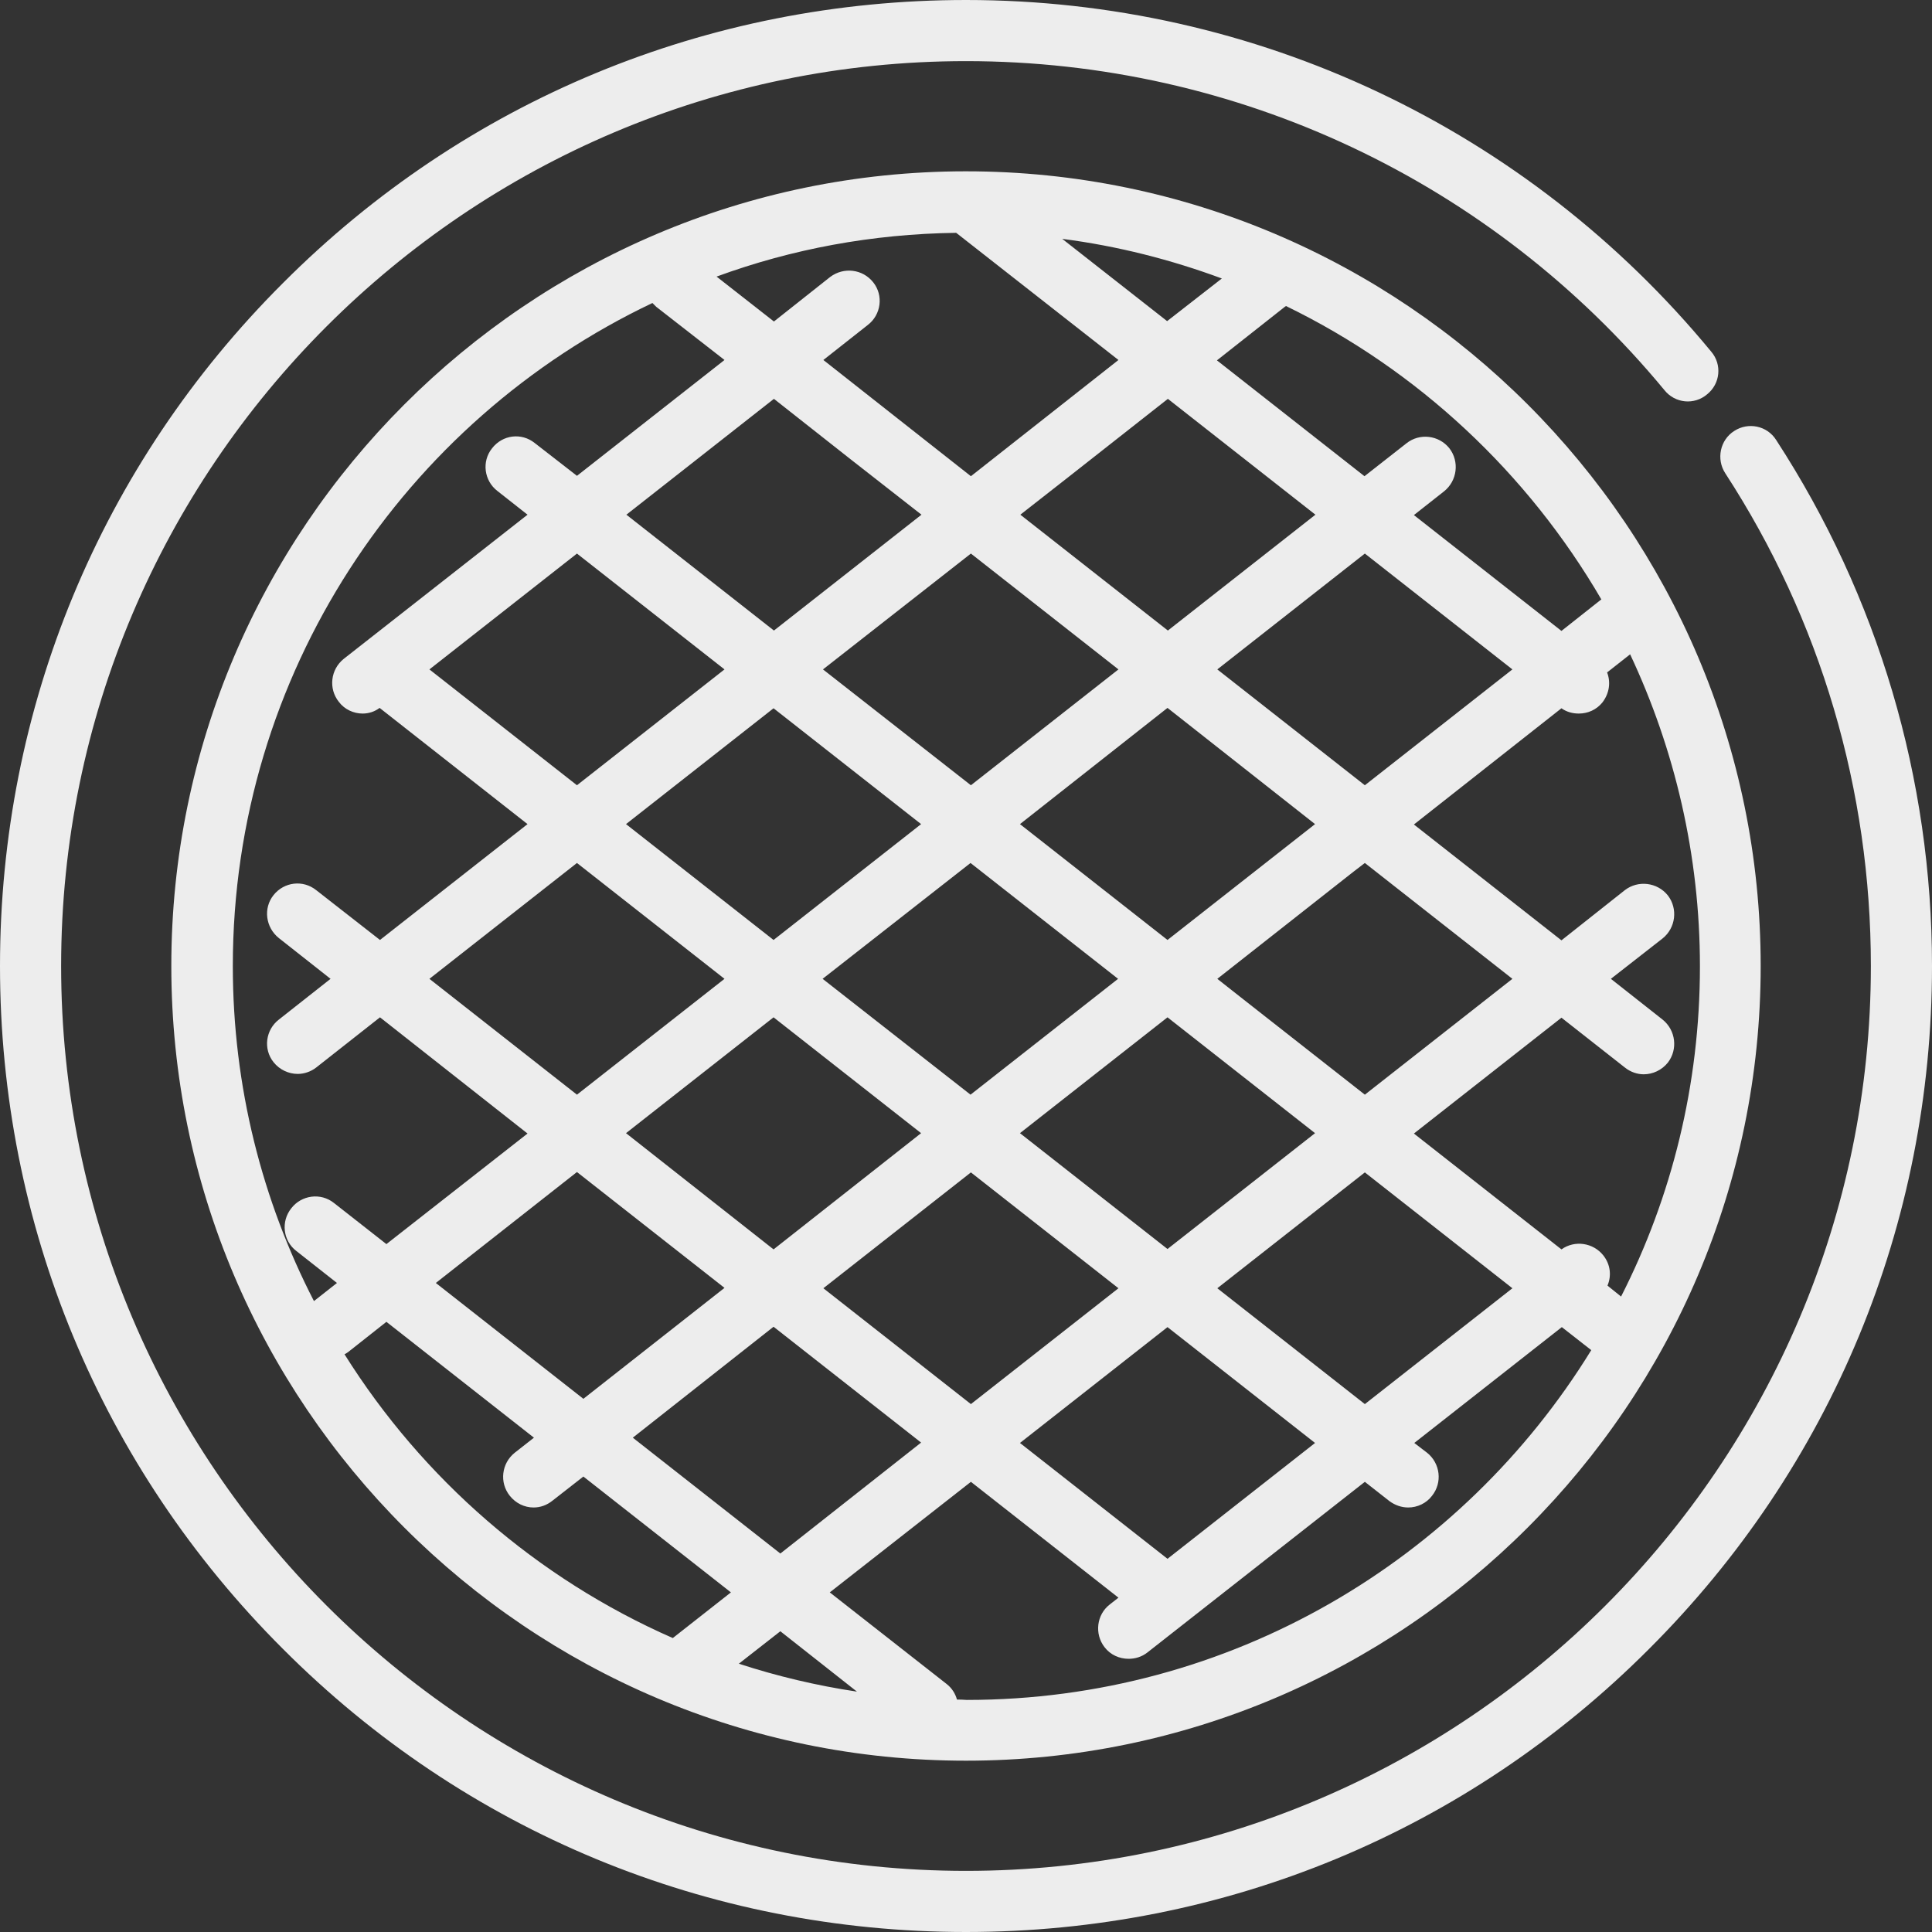
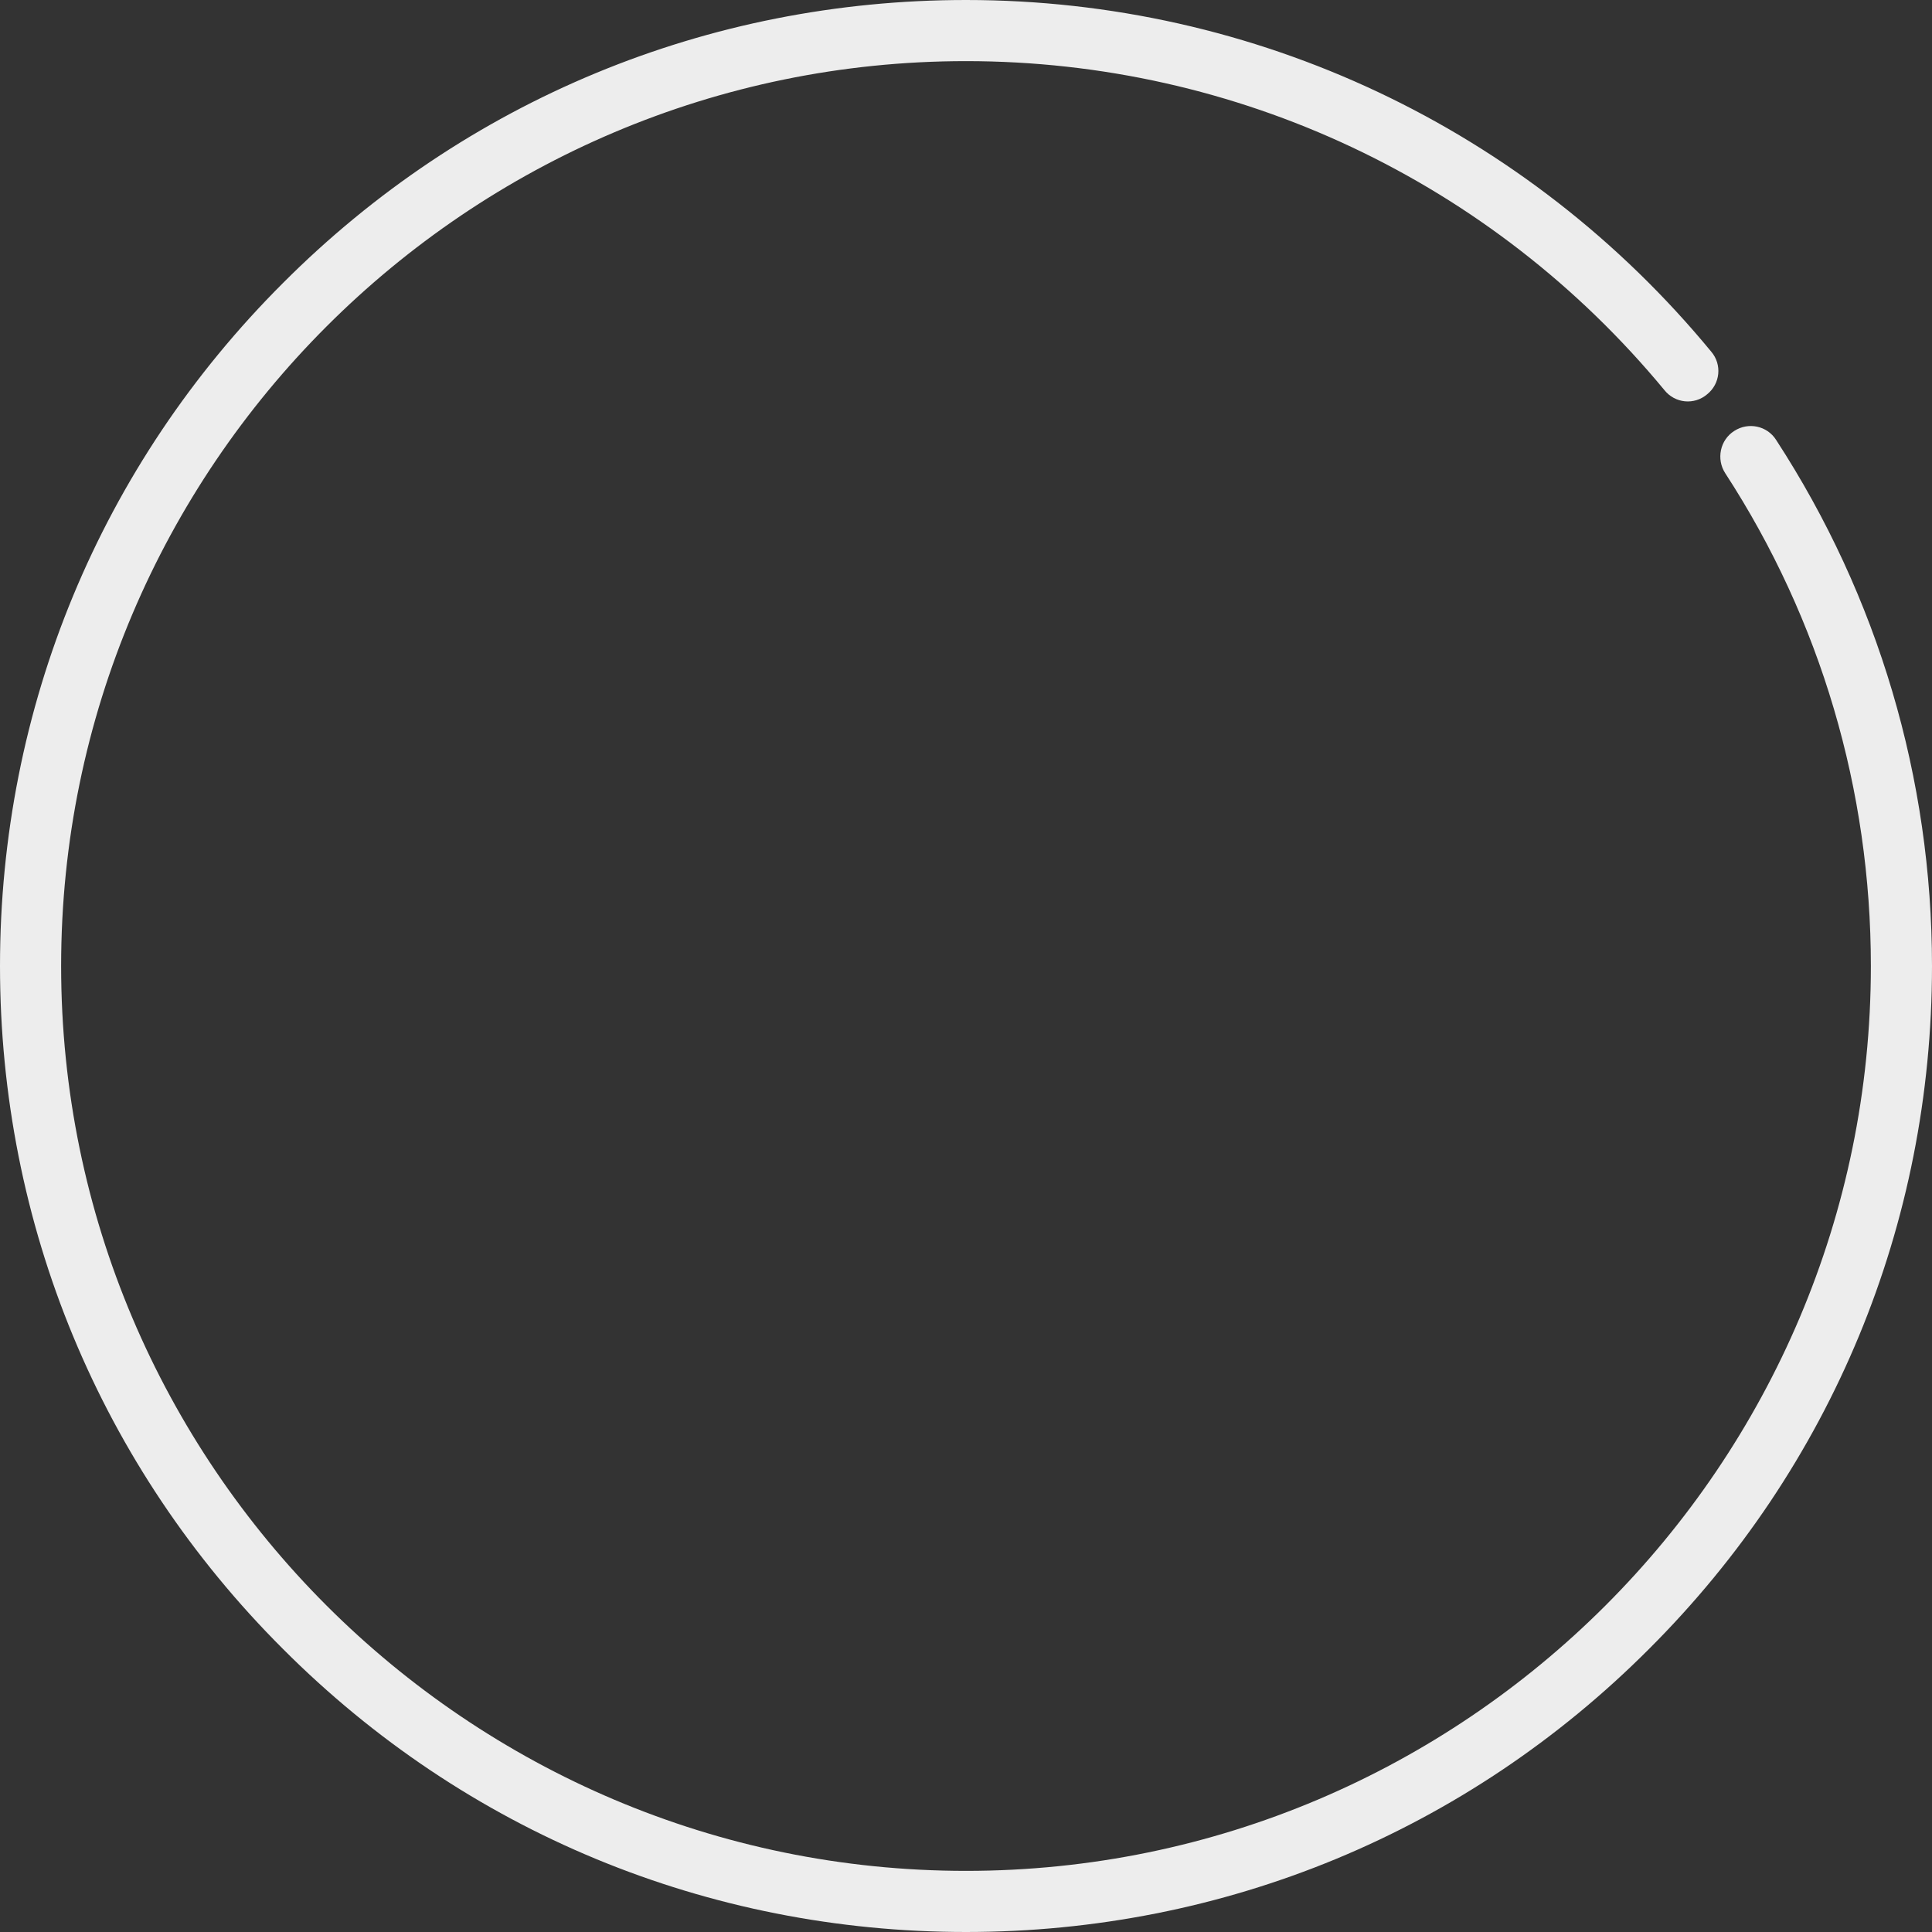
<svg xmlns="http://www.w3.org/2000/svg" version="1.2" viewBox="0 0 512 512" width="512" height="512">
  <rect x="0" y="0" width="512" height="512" fill="#333333" stroke="none" />
  <title>kavurma-svg</title>
  <style>
		.s0 { fill: #ededed } 
	</style>
  <g id="Layer">
    <g id="Layer">
      <g id="Layer">
        <path id="Layer" class="s0" d="m512 256c0 68.4-26.6 132.7-75 181-48.3 48.4-112.6 75-181 75-68.4 0-132.7-26.6-181-75-48.4-48.3-75-112.6-75-181 0-68.4 26.6-132.7 75-181 48.3-48.4 112.6-75 181-75 76.7 0 148.7 34 197.5 93.2 2.9 3.4 2.4 8.5-1.1 11.3-3.4 2.9-8.5 2.4-11.3-1.1-45.8-55.4-113.3-87.2-185.1-87.2-132.2 0-239.8 107.6-239.8 239.8 0 132.2 107.6 239.8 239.8 239.8 132.2 0 239.8-107.6 239.8-239.8 0-46.6-13.3-91.7-38.6-130.6-2.4-3.7-1.4-8.8 2.4-11.2 3.7-2.4 8.7-1.4 11.1 2.4 27 41.5 41.3 89.7 41.3 139.4z" />
-         <path id="Layer" fill-rule="evenodd" class="s0" d="m466.6 256c0 116.1-94.5 210.6-210.6 210.6-116.1 0-210.6-94.5-210.6-210.6 0-116 94.4-210.5 210.4-210.6q0 0 0 0 0.1 0 0.2 0c116.1 0 210.6 94.5 210.6 210.6zm-185.1-192.7l27.8 21.8 14.5-11.3c-13.5-5-27.6-8.6-42.3-10.5zm-76.5 206.3l-39.1 30.7 39.1 30.8 39.1-30.8zm0-20.5l39.1-30.7-39.1-30.7-39.1 30.7zm52.2 41l39.1-30.7-39.1-30.7-39.2 30.7zm13.1 10.2l39.1 30.7 39.1-30.7-39.1-30.7zm78.2-81.9l-39.1-30.8-39.1 30.8 39.1 30.7zm-52.1-41l-39.1-30.7-39.2 30.7 39.2 30.7zm-52.2-41l-18.8-14.7q0 0 0 0l-20.3-16-39.1 30.7 39.1 30.7zm-91.3 10.3l-39.1 30.7 39.1 30.7 39.1-30.7zm-63.6 193.3l-10.8-8.5c-3.5-2.7-4.1-7.8-1.3-11.3 2.7-3.5 7.8-4.2 11.3-1.4l13.9 10.9 37.4-29.3-39.1-30.8-16.9 13.3c-1.4 1.1-3.2 1.7-4.9 1.7-2.4 0-4.8-1.1-6.4-3.1-2.8-3.5-2.1-8.6 1.4-11.3l13.7-10.8-13.7-10.8c-3.5-2.8-4.2-7.9-1.4-11.4 2.8-3.5 7.8-4.1 11.3-1.3l16.9 13.2 39.1-30.7-39.2-30.8c-1.3 1-2.9 1.5-4.5 1.5-2.4 0-4.8-1.1-6.3-3.1-2.8-3.5-2.2-8.6 1.3-11.4l48.7-38.2-8-6.3c-3.5-2.7-4.2-7.8-1.4-11.3 2.8-3.6 7.8-4.2 11.3-1.4l11.2 8.7 39.1-30.7-18.1-14.1q-0.5-0.5-1-1c-65.7 31.2-111.2 98.3-111.2 175.7 0 32 7.8 62.2 21.5 88.8zm63.6-29.4l-37.4 29.4 39.1 30.7 37.4-29.4zm14.8 70.4l39.1 30.7 37.3-29.4-39.1-30.7zm89.6-8.9l39.1-30.7-39.1-30.7-39.1 30.7zm164.4-14.3l-7.8-6.1-39.1 30.7 3.4 2.6c3.5 2.8 4.1 7.9 1.3 11.4-1.5 2-3.9 3.1-6.3 3.1-1.8 0-3.5-0.6-5-1.7l-6.5-5.1-57.6 45.2c-1.5 1.2-3.3 1.7-5 1.7-2.4 0-4.8-1-6.4-3.1-2.7-3.5-2.1-8.6 1.4-11.3l2.3-1.8-39.1-30.7-37.4 29.3 31 24.3c1.4 1.1 2.3 2.6 2.7 4.1q1.3 0 2.6 0.1c69.9 0 131.3-37.1 165.5-92.7zm-60 14.3l39.1-30.7-39.1-30.7-39.1 30.7zm0-82l39.1-30.7-39.1-30.7-3 2.3q0 0 0 0l-36.1 28.4 6.6 5.2q0 0 0 0zm39.1-112.7l-39.1-30.7-39.1 30.7 39.1 30.7zm-52.2-41l-39.1-30.7-26.2 20.6q0 0 0 0l-12.9 10.1 39.1 30.7zm-158.7-63.1l15.2 11.9 14.9-11.8c3.6-2.7 8.6-2.1 11.4 1.4 2.8 3.5 2.1 8.6-1.4 11.3l-11.8 9.3 23.1 18.2q0 0 0 0l16 12.6 19.3-15.2q0 0 0 0l19.8-15.6-43-33.7c-22.3 0.3-43.6 4.3-63.5 11.6zm-37 155.4l-39.1 30.7 39.1 30.7 39.1-30.7zm40.8 193.3l-39.1-30.7-8.2 6.4c-1.5 1.2-3.2 1.8-5 1.8-2.4 0-4.7-1.1-6.3-3.1-2.8-3.5-2.2-8.6 1.3-11.4l5.1-4-39.1-30.7-10 7.9q-0.5 0.4-1.1 0.7c20.7 33 51 59.4 87 75.2zm33.4 26.3l-20.3-16-11 8.6c10.1 3.3 20.6 5.8 31.3 7.4zm43.2-65.9l39.1 30.7 39.1-30.7-39.1-30.7zm154.4-196.3c-1.6 2-3.9 3-6.3 3-1.6 0-3.2-0.4-4.6-1.4l-39.1 30.8 39.1 30.7 16.8-13.3c3.5-2.7 8.6-2.1 11.4 1.4 2.7 3.5 2.1 8.6-1.4 11.4l-13.7 10.7 13.7 10.8c3.5 2.8 4.1 7.9 1.4 11.4-1.6 2-4 3.1-6.4 3.1-1.7 0-3.5-0.6-5-1.8l-16.8-13.2-39.1 30.7 39.1 30.7c3.5-2.5 8.4-1.8 11.1 1.6 1.9 2.4 2.2 5.4 1.1 8l3.6 2.9c13.4-26.3 20.9-56.1 20.9-87.5 0-29.5-6.7-57.6-18.5-82.7l-6.1 4.8c1 2.6 0.6 5.5-1.2 7.9zm-0.3-27.2c-19.5-33.5-48.6-60.8-83.6-77.8q-0.1 0.1-0.3 0.2l-18 14.2 39.1 30.7 11.1-8.7c3.5-2.8 8.6-2.2 11.4 1.3 2.7 3.5 2.1 8.6-1.4 11.4l-8 6.3 39.1 30.7 10.5-8.3q0 0 0.1 0z" />
      </g>
    </g>
  </g>
</svg>